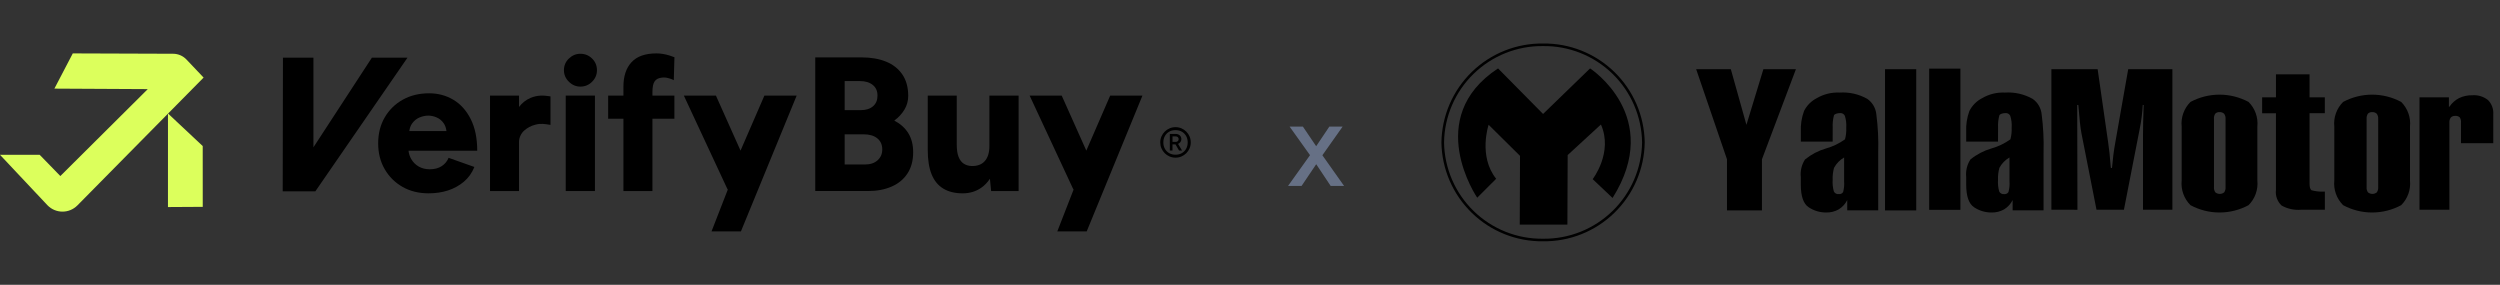
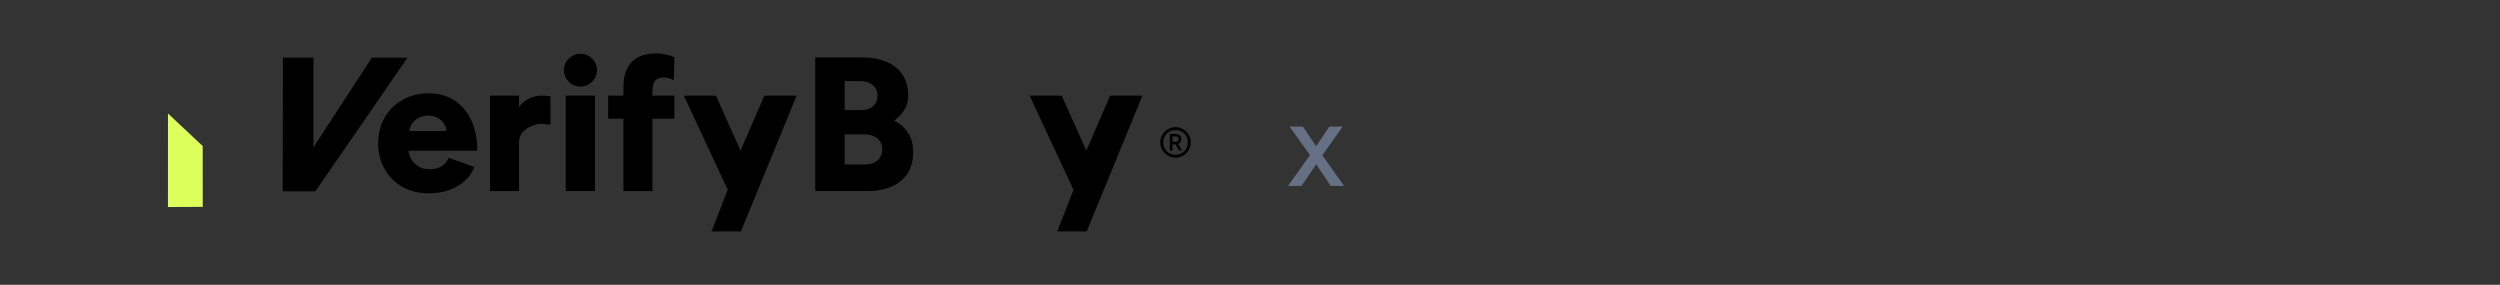
<svg xmlns="http://www.w3.org/2000/svg" width="316" height="36" viewBox="0 0 316 36" fill="none">
  <rect x="0" y="0" width="316" height="36" fill="#333333" stroke="none" />
  <path d="M21.23 26.171L25.627 26.145L25.623 18.461L21.232 14.343L21.23 26.171Z" fill="#DCFF5C" />
-   <path d="M25.735 9.806L23.566 7.521C23.127 7.059 22.52 6.797 21.883 6.795L9.2 6.75L6.876 11.201L18.677 11.265L7.628 22.252L5.016 19.568H0L5.991 25.935C7.022 27.011 8.738 27.023 9.785 25.962L21.323 14.273L21.416 14.18L25.735 9.806Z" fill="#DCFF5C" />
  <path d="M47.006 7.292L39.618 18.621V7.292H35.765L35.734 24.183H36.169H39.427H39.861L51.505 7.292H47.006Z" fill="black" />
  <path d="M59.502 15.06C58.955 13.974 58.223 13.158 57.307 12.612C56.389 12.066 55.368 11.792 54.243 11.792C52.989 11.792 51.879 12.062 50.914 12.6C49.949 13.139 49.188 13.883 48.634 14.832C48.08 15.782 47.801 16.875 47.801 18.114C47.801 19.353 48.078 20.446 48.634 21.396C49.188 22.346 49.94 23.089 50.89 23.628C51.84 24.168 52.933 24.436 54.172 24.436C55.056 24.436 55.874 24.316 56.621 24.075C57.369 23.833 58.037 23.468 58.623 22.976C59.21 22.486 59.657 21.862 59.962 21.105L56.703 19.948C56.526 20.382 56.237 20.732 55.835 20.997C55.433 21.262 54.926 21.396 54.314 21.396C53.798 21.396 53.34 21.284 52.938 21.058C52.536 20.833 52.215 20.512 51.973 20.093C51.796 19.785 51.684 19.441 51.637 19.055H60.322C60.322 17.479 60.048 16.147 59.502 15.06ZM53.035 14.844C53.405 14.692 53.775 14.614 54.145 14.614C54.483 14.614 54.833 14.69 55.194 14.844C55.556 14.998 55.858 15.25 56.098 15.604C56.274 15.861 56.384 16.184 56.433 16.57H51.737C51.787 16.184 51.906 15.861 52.093 15.604C52.35 15.25 52.664 14.996 53.035 14.844Z" fill="black" />
  <path d="M67.055 12.378C66.495 12.613 65.99 13.006 65.605 13.518V12.082H61.938V24.147H65.605V17.921C65.605 17.39 65.883 16.819 66.286 16.481C66.688 16.143 67.055 15.92 67.705 15.751C68.358 15.582 68.838 15.665 69.581 15.788V12.182C68.701 12.046 67.949 12.003 67.055 12.378Z" fill="black" />
  <path d="M73.356 6.797C72.809 6.797 72.327 6.998 71.908 7.4C71.489 7.802 71.281 8.292 71.281 8.872C71.281 9.435 71.491 9.922 71.908 10.332C72.326 10.743 72.809 10.947 73.356 10.947C73.936 10.947 74.43 10.743 74.84 10.332C75.251 9.922 75.455 9.435 75.455 8.872C75.455 8.292 75.251 7.802 74.84 7.4C74.431 6.998 73.936 6.797 73.356 6.797Z" fill="black" />
  <path d="M75.2 12.082H71.508V24.147H75.2V12.082Z" fill="black" />
  <path d="M113.038 15.242C113.584 14.84 114.015 14.373 114.329 13.843C114.643 13.312 114.799 12.741 114.799 12.129C114.799 11.036 114.549 10.127 114.05 9.403C113.552 8.68 112.864 8.141 111.987 7.786C111.11 7.433 110.092 7.255 108.935 7.255H103.047V24.146H109.731C110.856 24.146 111.85 23.957 112.71 23.579C113.57 23.2 114.238 22.646 114.713 21.914C115.187 21.182 115.424 20.293 115.424 19.247C115.424 18.297 115.22 17.495 114.809 16.834C114.402 16.177 113.81 15.646 113.038 15.242ZM106.765 10.248H108.695C109.371 10.248 109.91 10.409 110.312 10.732C110.714 11.054 110.915 11.504 110.915 12.084C110.915 12.663 110.726 13.113 110.347 13.435C109.969 13.758 109.467 13.919 108.84 13.919H106.765V10.248ZM110.927 20.261C110.533 20.616 109.998 20.792 109.322 20.792H106.765V16.979H109.178C109.901 16.979 110.473 17.148 110.892 17.486C111.309 17.824 111.519 18.291 111.519 18.886C111.519 19.45 111.321 19.908 110.927 20.261Z" fill="black" />
-   <path d="M125.06 18.452C125.06 19.288 124.867 19.924 124.48 20.358C124.095 20.793 123.539 21.002 122.815 20.985C122.43 20.97 122.096 20.869 121.813 20.684C121.531 20.5 121.315 20.215 121.163 19.828C121.009 19.442 120.933 18.918 120.933 18.259V12.082H117.266V18.259V18.935C117.266 20.206 117.431 21.244 117.761 22.048C118.09 22.853 118.585 23.453 119.245 23.846C119.904 24.24 120.717 24.438 121.681 24.438C122.565 24.438 123.346 24.204 124.022 23.738C124.45 23.442 124.816 23.062 125.126 22.597L125.278 24.149H128.752V12.084H125.06V18.452Z" fill="black" />
  <path d="M93.603 19.038L90.492 12.082H86.438L91.898 23.799C91.931 23.852 91.962 23.908 91.994 23.964L89.936 29.25H93.652L100.699 12.082H96.621L93.603 19.038Z" fill="black" />
  <path d="M140.328 12.082L137.31 19.038L134.199 12.082H130.145L135.605 23.799C135.639 23.852 135.669 23.908 135.701 23.964L133.643 29.25H137.359L144.406 12.082H140.328Z" fill="black" />
  <path d="M82.747 10.284C82.931 10.018 83.193 9.883 83.573 9.822C83.744 9.795 83.954 9.782 84.16 9.809C84.418 9.843 84.974 10.007 85.167 10.135L85.25 7.235C85.052 7.157 84.848 7.083 84.628 7.015C84.057 6.838 83.506 6.75 82.975 6.75C81.559 6.75 80.51 7.12 79.827 7.86C79.142 8.601 78.801 9.63 78.801 10.95V12.084H76.871V15.004H78.801V24.15H82.468V15.004H85.243V12.084H82.468V11.626C82.47 10.997 82.561 10.549 82.747 10.284Z" fill="black" />
  <path d="M148.585 19.929C148.321 19.929 148.071 19.879 147.836 19.778C147.601 19.677 147.395 19.539 147.221 19.364C147.046 19.188 146.908 18.984 146.807 18.749C146.706 18.514 146.656 18.264 146.656 18C146.656 17.732 146.706 17.481 146.807 17.249C146.908 17.017 147.046 16.812 147.221 16.637C147.397 16.461 147.601 16.323 147.836 16.222C148.071 16.122 148.321 16.072 148.585 16.072C148.853 16.072 149.104 16.122 149.336 16.222C149.568 16.323 149.773 16.461 149.948 16.637C150.124 16.812 150.262 17.015 150.361 17.249C150.462 17.482 150.512 17.732 150.512 18C150.512 18.264 150.462 18.514 150.361 18.749C150.26 18.984 150.122 19.19 149.948 19.364C149.773 19.539 149.57 19.677 149.336 19.778C149.104 19.878 148.853 19.929 148.585 19.929ZM148.585 19.554C148.887 19.554 149.154 19.488 149.383 19.357C149.614 19.226 149.795 19.042 149.926 18.807C150.057 18.572 150.124 18.303 150.124 18.002C150.124 17.695 150.057 17.424 149.926 17.192C149.793 16.96 149.612 16.778 149.383 16.645C149.152 16.514 148.887 16.448 148.585 16.448C148.282 16.448 148.016 16.514 147.786 16.645C147.556 16.778 147.375 16.96 147.243 17.192C147.111 17.424 147.046 17.695 147.046 18.002C147.046 18.304 147.112 18.572 147.243 18.807C147.375 19.042 147.557 19.226 147.786 19.357C148.016 19.488 148.282 19.554 148.585 19.554ZM147.865 19.029V16.928H148.598C148.81 16.928 148.984 16.989 149.121 17.112C149.257 17.235 149.325 17.394 149.325 17.59C149.325 17.724 149.286 17.844 149.21 17.949C149.133 18.054 149.032 18.134 148.908 18.187L149.412 19.029H149.031L148.585 18.252H148.203V19.029H147.865ZM148.203 17.935H148.621C148.721 17.935 148.807 17.904 148.876 17.839C148.945 17.774 148.981 17.691 148.981 17.59C148.981 17.485 148.945 17.399 148.873 17.334C148.802 17.269 148.705 17.238 148.586 17.238H148.205V17.935H148.203Z" fill="black" />
  <path d="M162.81 23.5L165.885 19.195L168.03 16H169.71L166.815 20.095L164.52 23.5H162.81ZM168.195 23.5L165.93 20.095L163.005 16H164.685L166.845 19.195L169.89 23.5H168.195Z" fill="#667085" />
  <g clip-path="url(#clip0_15943_42423)">
    <path d="M195.044 30.5C191.684 30.542 188.444 29.25 186.036 26.906C183.627 24.563 182.246 21.36 182.195 18C182.246 14.64 183.627 11.437 186.036 9.094C188.444 6.751 191.684 5.458 195.044 5.5C198.404 5.458 201.644 6.751 204.053 9.094C206.461 11.437 207.842 14.64 207.893 18C207.842 21.36 206.461 24.563 204.052 26.906C201.644 29.249 198.404 30.542 195.044 30.5ZM195.044 5.825C191.771 5.784 188.616 7.043 186.27 9.325C183.924 11.607 182.578 14.727 182.529 18C182.578 21.273 183.924 24.392 186.27 26.675C188.616 28.957 191.771 30.216 195.044 30.175C198.317 30.215 201.472 28.956 203.818 26.674C206.164 24.392 207.509 21.273 207.559 18C207.51 14.727 206.164 11.608 203.818 9.325C201.472 7.043 198.317 5.784 195.044 5.825Z" fill="black" />
    <path d="M189.353 8.647L195.044 14.405L200.987 8.647C200.987 8.647 210.327 14.705 203.828 25.023L201.315 22.644C201.315 22.644 203.928 19.265 202.358 15.737L198.153 19.6L198.119 28.387H192.096L192.13 19.699L188.161 15.771C188.161 15.771 186.824 19.735 189.116 22.596L186.72 24.991C186.72 24.991 179.807 14.908 189.353 8.647Z" fill="black" />
    <path d="M227.004 8.747L222.71 20.136V26.596H218.291V20.136L214.395 8.747H218.777L220.749 15.781L222.892 8.747H227.004Z" fill="black" />
    <path d="M231.648 17.897H227.626V16.647C227.586 15.758 227.723 14.87 228.028 14.033C228.379 13.333 228.945 12.763 229.643 12.407C230.513 11.897 231.514 11.652 232.522 11.701C233.743 11.62 234.961 11.896 236.027 12.497C236.348 12.722 236.617 13.013 236.814 13.352C237.012 13.691 237.133 14.069 237.17 14.459C237.376 16.047 237.455 17.649 237.407 19.249V26.588H233.491V25.291C233.247 25.776 232.872 26.184 232.408 26.467C231.927 26.738 231.38 26.874 230.828 26.859C230.044 26.865 229.277 26.636 228.623 26.204C227.955 25.767 227.621 24.81 227.621 23.332V22.395C227.537 21.61 227.725 20.82 228.154 20.157C228.933 19.523 229.83 19.051 230.794 18.768C231.66 18.528 232.477 18.137 233.207 17.612C233.337 17.131 233.39 16.632 233.365 16.134C233.402 15.63 233.343 15.123 233.19 14.641C233.139 14.531 233.056 14.44 232.952 14.377C232.848 14.316 232.727 14.286 232.606 14.293C232.296 14.293 231.881 14.391 231.811 14.586C231.682 15.08 231.628 15.59 231.653 16.1L231.648 17.897ZM233.096 19.904C232.557 20.214 232.115 20.668 231.821 21.216C231.686 21.712 231.628 22.225 231.648 22.738C231.615 23.232 231.666 23.727 231.801 24.204C231.856 24.315 231.944 24.406 232.053 24.465C232.162 24.524 232.286 24.549 232.41 24.534C232.518 24.55 232.629 24.534 232.729 24.488C232.828 24.442 232.912 24.368 232.971 24.275C233.089 23.831 233.132 23.37 233.096 22.912V19.904Z" fill="black" />
    <path d="M252.55 17.897H248.526V16.647C248.487 15.758 248.623 14.87 248.928 14.033C249.28 13.333 249.845 12.764 250.543 12.407C251.414 11.897 252.415 11.652 253.423 11.702C254.642 11.62 255.859 11.896 256.924 12.497C257.246 12.721 257.515 13.013 257.713 13.352C257.91 13.691 258.031 14.069 258.067 14.46C258.271 16.047 258.351 17.649 258.306 19.249V26.588H254.397V25.291C254.153 25.776 253.778 26.184 253.315 26.468C252.833 26.739 252.287 26.874 251.734 26.86C250.951 26.865 250.184 26.637 249.531 26.204C248.862 25.767 248.527 24.81 248.527 23.332V22.395C248.444 21.61 248.632 20.82 249.06 20.157C249.839 19.524 250.737 19.052 251.7 18.769C252.566 18.528 253.384 18.137 254.114 17.612C254.244 17.131 254.297 16.632 254.273 16.135C254.31 15.63 254.25 15.123 254.097 14.641C254.045 14.532 253.962 14.44 253.858 14.378C253.754 14.316 253.634 14.286 253.513 14.294C253.202 14.294 252.788 14.391 252.717 14.586C252.586 15.079 252.531 15.59 252.555 16.101L252.55 17.897ZM253.998 19.904C253.459 20.215 253.018 20.669 252.723 21.216C252.587 21.712 252.528 22.225 252.548 22.738C252.514 23.232 252.566 23.727 252.7 24.204C252.755 24.315 252.843 24.406 252.952 24.465C253.061 24.525 253.186 24.549 253.309 24.535C253.418 24.55 253.528 24.534 253.628 24.488C253.728 24.442 253.812 24.368 253.87 24.276C253.991 23.832 254.035 23.37 254.001 22.912L253.998 19.904Z" fill="black" />
-     <path d="M242.213 8.747H238.266V26.596H242.213V8.747Z" fill="black" />
+     <path d="M242.213 8.747H238.266V26.596V8.747Z" fill="black" />
    <path d="M247.795 8.674H243.848V26.523H247.795V8.674Z" fill="black" />
    <path d="M259.297 26.512V8.747H265.142L266.473 18.021C266.584 18.744 266.69 19.735 266.791 20.996C266.8 21.101 266.811 21.18 266.818 21.237L266.957 21.226C267.004 20.663 267.062 20.111 267.131 19.57C267.2 19.028 267.294 18.432 267.414 17.781L269.005 8.748H274.589V26.512H270.875V17.117C270.875 16.628 270.882 16.064 270.896 15.425C270.909 14.787 270.93 14.07 270.958 13.275L270.845 13.264C270.793 14.284 270.663 15.299 270.457 16.299C270.451 16.324 270.446 16.348 270.443 16.373L268.463 26.514H264.999L263.101 16.878C263.036 16.557 262.968 16.086 262.9 15.463C262.832 14.84 262.765 14.111 262.699 13.277L262.561 13.265V13.674C262.579 17.392 262.589 21.673 262.589 26.515L259.297 26.512Z" fill="black" />
-     <path d="M275.763 16.009C275.704 15.438 275.773 14.862 275.966 14.321C276.158 13.78 276.469 13.289 276.876 12.884C278.005 12.28 279.266 11.963 280.546 11.963C281.827 11.963 283.087 12.28 284.216 12.884C284.623 13.289 284.934 13.78 285.127 14.321C285.319 14.862 285.389 15.438 285.33 16.009V22.814C285.388 23.384 285.318 23.96 285.125 24.499C284.933 25.039 284.622 25.529 284.216 25.933C283.088 26.542 281.827 26.86 280.546 26.86C279.265 26.86 278.004 26.542 276.876 25.933C276.47 25.529 276.16 25.039 275.967 24.499C275.775 23.96 275.705 23.384 275.763 22.814V16.009ZM279.846 15.046V23.645C279.824 23.88 279.885 24.116 280.017 24.312C280.176 24.44 280.374 24.51 280.578 24.51C280.782 24.51 280.98 24.44 281.139 24.312C281.271 24.116 281.332 23.88 281.31 23.645V15.042C281.331 14.807 281.267 14.573 281.131 14.38C281.054 14.306 280.962 14.249 280.861 14.214C280.76 14.178 280.653 14.165 280.547 14.175C280.448 14.166 280.349 14.178 280.257 14.211C280.164 14.245 280.079 14.298 280.009 14.367C279.879 14.567 279.822 14.805 279.846 15.042" fill="black" />
    <path d="M295.056 16.009C294.997 15.438 295.066 14.862 295.259 14.321C295.451 13.78 295.762 13.289 296.169 12.884C297.298 12.28 298.558 11.963 299.839 11.963C301.12 11.963 302.38 12.28 303.509 12.884C303.916 13.289 304.227 13.78 304.42 14.321C304.612 14.862 304.682 15.438 304.623 16.009V22.814C304.681 23.384 304.611 23.96 304.418 24.499C304.226 25.039 303.915 25.529 303.509 25.933C302.381 26.542 301.12 26.86 299.839 26.86C298.558 26.86 297.297 26.542 296.169 25.933C295.763 25.529 295.453 25.039 295.26 24.499C295.068 23.96 294.998 23.384 295.056 22.814V16.009ZM299.139 15.046V23.645C299.116 23.88 299.177 24.116 299.31 24.312C299.469 24.44 299.667 24.51 299.871 24.51C300.075 24.51 300.273 24.44 300.432 24.312C300.564 24.116 300.625 23.88 300.603 23.645V15.042C300.624 14.807 300.561 14.573 300.425 14.38C300.348 14.306 300.256 14.249 300.155 14.214C300.054 14.178 299.947 14.165 299.841 14.175C299.743 14.166 299.644 14.178 299.551 14.211C299.458 14.245 299.373 14.298 299.303 14.367C299.175 14.568 299.118 14.806 299.141 15.042" fill="black" />
    <path d="M285.934 14.313V12.301H287.681V9.399H291.927V12.3H293.859V14.311H291.927V23.21C291.927 23.652 292.009 23.931 292.173 24.047C292.669 24.182 293.183 24.241 293.697 24.222H293.862V26.51H290.86C290.007 26.583 289.152 26.401 288.403 25.986C288.135 25.739 287.929 25.432 287.804 25.089C287.678 24.747 287.636 24.379 287.68 24.017V14.313H285.934Z" fill="black" />
    <path d="M305.824 26.512V12.301H309.541V13.494H309.604C309.913 13.028 310.336 12.649 310.835 12.395C311.355 12.149 311.926 12.027 312.502 12.04C313.217 11.986 313.926 12.203 314.488 12.649C314.721 12.886 314.9 13.171 315.014 13.483C315.128 13.796 315.175 14.129 315.15 14.461V18.104H311.067V15.491C311.094 15.256 311.036 15.019 310.904 14.823C310.826 14.758 310.735 14.709 310.637 14.679C310.54 14.649 310.437 14.638 310.336 14.648C310.234 14.64 310.132 14.654 310.037 14.69C309.941 14.725 309.855 14.781 309.783 14.853C309.649 15.038 309.585 15.264 309.604 15.492V26.514L305.824 26.512Z" fill="black" />
  </g>
  <defs>
    <clipPath id="clip0_15943_42423">
-       <rect width="132.955" height="25" fill="white" transform="translate(182.191 5.5)" />
-     </clipPath>
+       </clipPath>
  </defs>
</svg>